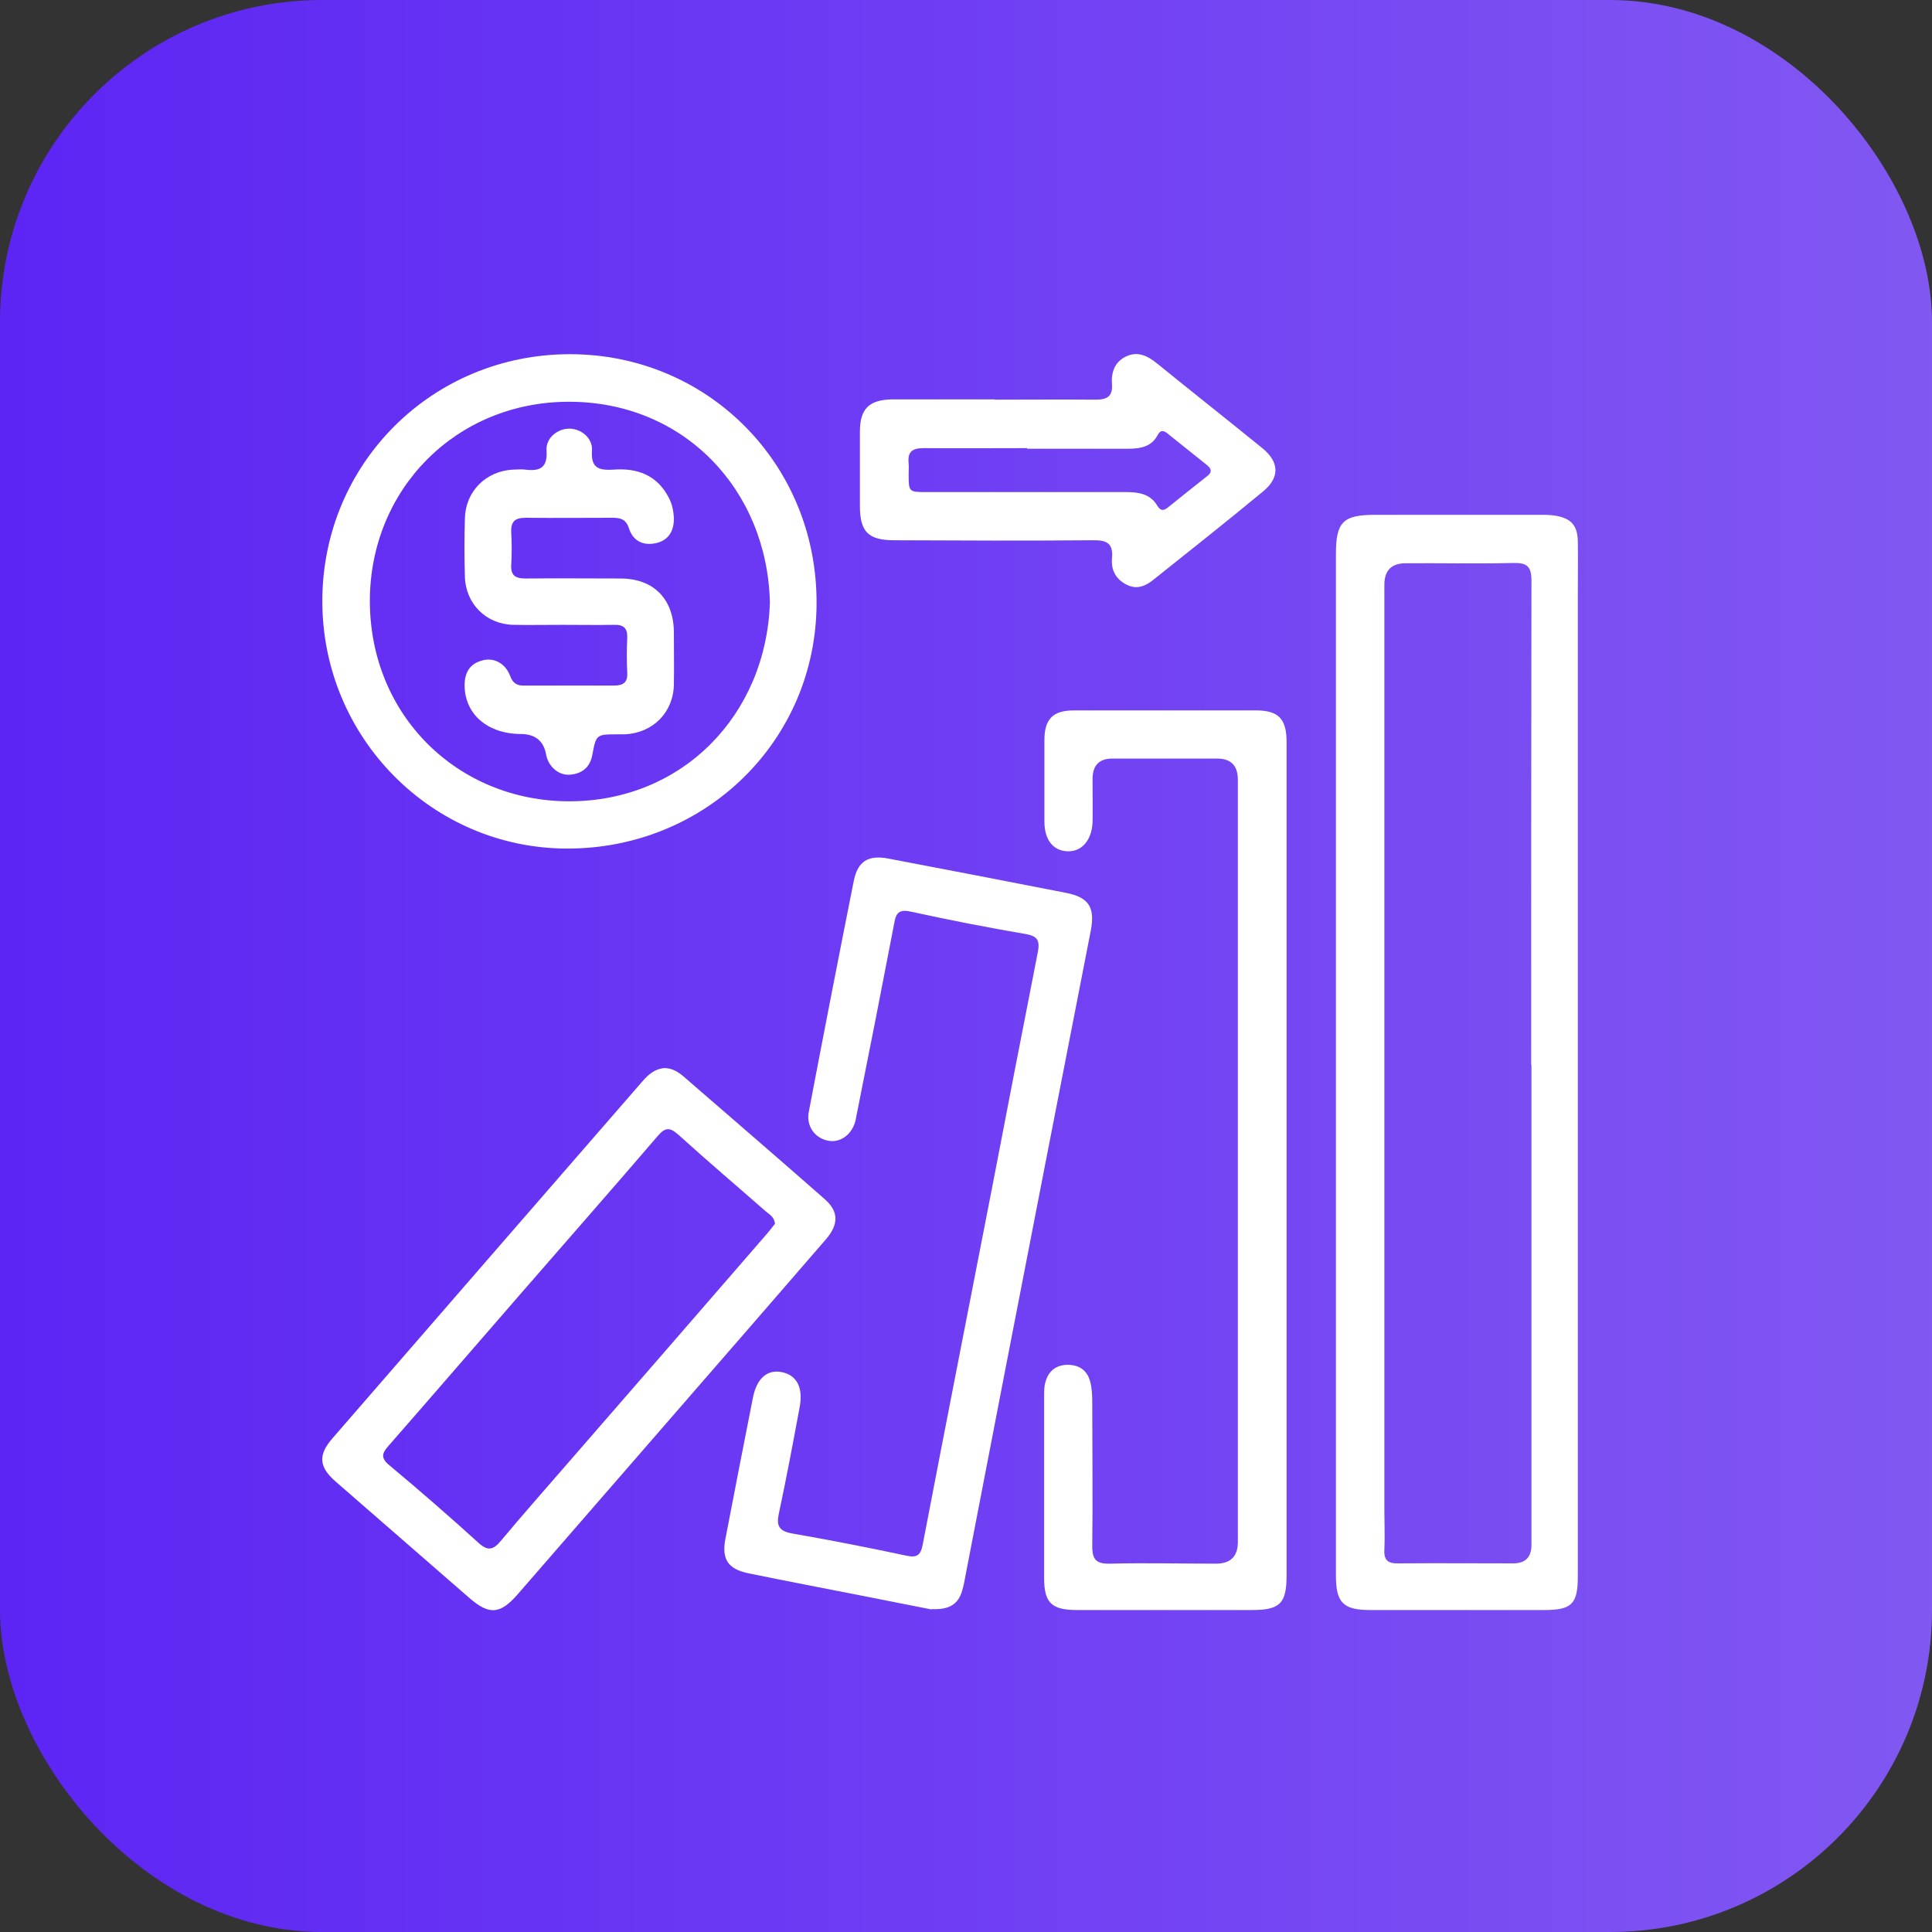
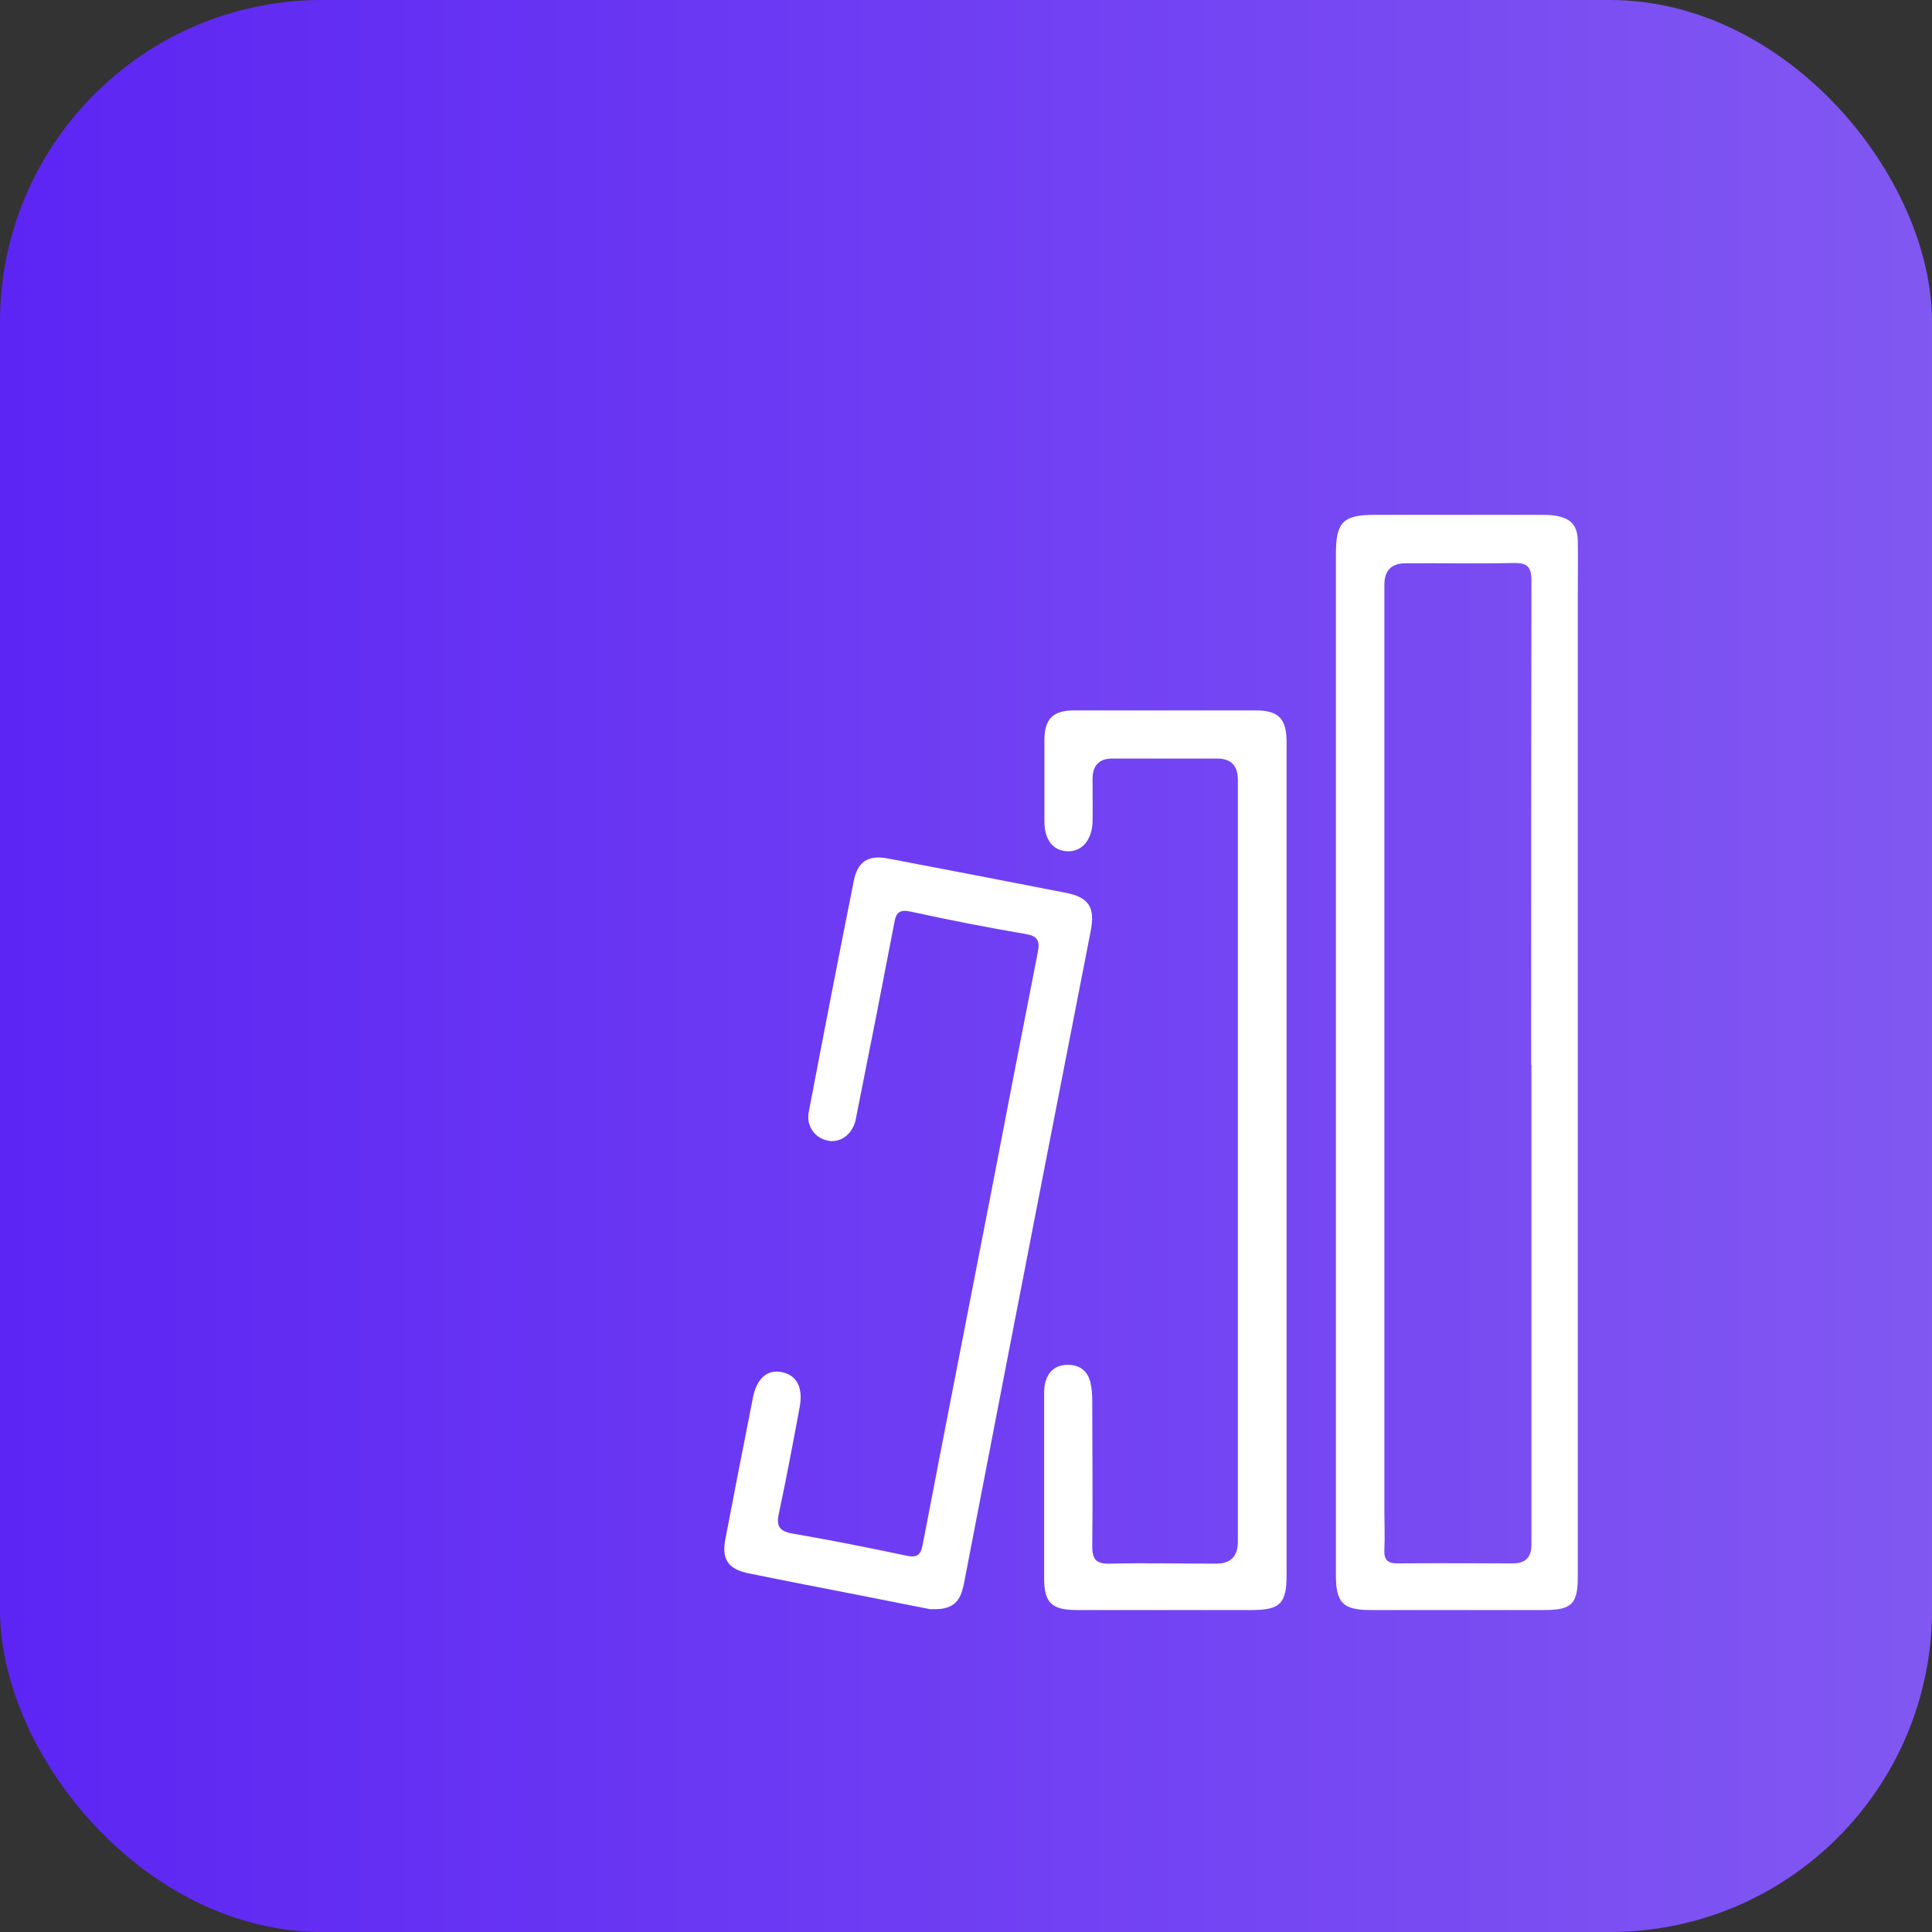
<svg xmlns="http://www.w3.org/2000/svg" width="60" height="60" viewBox="0 0 60 60" fill="none">
  <rect x="0" y="0" width="60" height="60" fill="#333333" stroke="none" />
  <rect width="60" height="60" rx="10" fill="url(#paint0_linear_3057_5104)" />
  <g clip-path="url(#clip0_3057_5104)">
    <path d="M49 33.013C49 38.326 49 43.638 49 48.96C49 49.815 48.815 50.001 47.951 50.001C46.159 50.001 44.358 50.001 42.565 50.001C41.711 50.001 41.488 49.778 41.488 48.923C41.488 44.131 41.488 39.338 41.488 34.546C41.488 28.768 41.488 22.991 41.488 17.214C41.488 16.211 41.702 15.988 42.714 15.988C44.404 15.988 46.103 15.988 47.793 15.988C47.97 15.988 48.146 15.988 48.313 16.016C48.796 16.1 48.991 16.323 49 16.806C49.01 17.381 49 17.967 49 18.543C49 23.363 49 28.183 49 33.013ZM47.552 33.069C47.552 28.063 47.552 23.047 47.561 18.041C47.561 17.595 47.431 17.474 46.995 17.484C45.88 17.512 44.766 17.484 43.652 17.493C43.212 17.493 42.993 17.716 42.993 18.162C42.993 27.747 42.993 37.332 42.993 46.917C42.993 47.326 43.011 47.725 42.993 48.134C42.974 48.459 43.113 48.561 43.429 48.552C44.618 48.542 45.806 48.552 46.995 48.552C47.372 48.552 47.561 48.36 47.561 47.976C47.561 43.007 47.561 38.047 47.561 33.078L47.552 33.069Z" fill="white" />
    <path d="M39.956 36.059C39.956 40.35 39.956 44.632 39.956 48.923C39.956 49.796 39.752 50.001 38.879 50.001C37.069 50.001 35.258 50.001 33.447 50.001C32.658 50.001 32.426 49.778 32.426 49.007C32.426 47.121 32.426 45.245 32.426 43.36C32.426 43.211 32.426 43.062 32.463 42.932C32.556 42.589 32.779 42.394 33.15 42.385C33.512 42.385 33.763 42.552 33.856 42.905C33.911 43.109 33.921 43.332 33.921 43.545C33.921 45.041 33.939 46.527 33.921 48.022C33.921 48.44 34.051 48.57 34.469 48.561C35.564 48.533 36.669 48.561 37.765 48.561C38.211 48.561 38.437 48.341 38.443 47.901C38.443 44.465 38.443 41.038 38.443 37.601C38.443 33.143 38.443 28.685 38.443 24.217C38.443 23.778 38.229 23.558 37.802 23.558C36.716 23.558 35.629 23.558 34.543 23.558C34.134 23.558 33.93 23.771 33.93 24.199C33.93 24.645 33.939 25.1 33.93 25.546C33.902 26.112 33.577 26.465 33.132 26.437C32.695 26.409 32.435 26.075 32.435 25.508C32.435 24.672 32.435 23.827 32.435 22.991C32.435 22.332 32.695 22.062 33.354 22.062C35.239 22.062 37.115 22.062 39 22.062C39.706 22.062 39.956 22.323 39.956 23.047C39.956 27.394 39.956 31.741 39.956 36.078V36.059Z" fill="white" />
    <path d="M28.925 49.982C28.294 49.861 27.523 49.703 26.762 49.555C25.582 49.322 24.403 49.099 23.233 48.858C22.611 48.728 22.407 48.421 22.527 47.799C22.806 46.332 23.094 44.873 23.381 43.415C23.502 42.793 23.837 42.514 24.301 42.617C24.756 42.719 24.951 43.109 24.83 43.722C24.626 44.818 24.422 45.914 24.189 47C24.106 47.381 24.189 47.548 24.598 47.623C25.777 47.827 26.956 48.059 28.136 48.31C28.47 48.384 28.591 48.31 28.656 47.966C29.361 44.288 30.086 40.61 30.801 36.932C31.274 34.48 31.748 32.019 32.231 29.567C32.296 29.223 32.231 29.075 31.869 29.01C30.671 28.805 29.482 28.573 28.294 28.313C27.95 28.239 27.829 28.322 27.774 28.657C27.393 30.644 27.003 32.632 26.604 34.62C26.585 34.703 26.576 34.796 26.548 34.87C26.418 35.279 26.047 35.511 25.684 35.418C25.285 35.325 25.034 34.954 25.118 34.527C25.573 32.14 26.037 29.753 26.511 27.375C26.631 26.753 26.956 26.548 27.569 26.66C29.417 27.013 31.265 27.366 33.104 27.728C33.819 27.867 34.014 28.183 33.874 28.907C33.401 31.35 32.918 33.793 32.444 36.236C31.618 40.471 30.801 44.697 29.984 48.932C29.956 49.09 29.928 49.248 29.881 49.397C29.77 49.796 29.501 50 28.944 49.972L28.925 49.982Z" fill="white" />
-     <path d="M17.698 11C21.979 11 25.368 14.409 25.359 18.718C25.359 22.981 21.923 26.362 17.605 26.353C13.408 26.344 10.001 22.898 10.01 18.653C10.019 14.39 13.427 11 17.698 11ZM23.91 18.709C23.827 15.207 21.236 12.467 17.652 12.477C14.161 12.486 11.495 15.189 11.486 18.653C11.486 22.229 14.226 24.885 17.68 24.885C21.199 24.885 23.799 22.192 23.91 18.709Z" fill="white" />
-     <path d="M20.632 33.17C20.864 33.17 21.05 33.281 21.217 33.421C22.684 34.693 24.152 35.956 25.61 37.238C26.046 37.619 26.055 38.018 25.647 38.492C24.105 40.275 22.555 42.059 21.004 43.842C19.36 45.736 17.717 47.622 16.073 49.517C15.534 50.13 15.2 50.167 14.578 49.628C13.194 48.421 11.802 47.213 10.418 46.006C9.907 45.56 9.87 45.188 10.325 44.668C13.529 40.972 16.742 37.275 19.954 33.579C20.14 33.365 20.345 33.188 20.642 33.17H20.632ZM24.068 38.009C24.049 37.795 23.901 37.721 23.78 37.619C22.88 36.829 21.96 36.049 21.069 35.241C20.799 35 20.651 35.009 20.419 35.288C19.017 36.922 17.587 38.548 16.175 40.173C14.819 41.733 13.464 43.303 12.099 44.863C11.922 45.068 11.764 45.235 12.08 45.495C13.027 46.285 13.956 47.093 14.866 47.919C15.154 48.179 15.321 48.133 15.553 47.854C16.259 47.009 16.992 46.182 17.707 45.356C19.75 43.006 21.793 40.656 23.827 38.306C23.91 38.213 23.985 38.102 24.059 38.018L24.068 38.009Z" fill="white" />
-     <path d="M30.893 12.412C31.933 12.412 32.973 12.403 34.013 12.412C34.366 12.412 34.561 12.329 34.533 11.929C34.505 11.567 34.617 11.233 34.979 11.066C35.341 10.899 35.647 11.056 35.935 11.289C37.022 12.171 38.127 13.044 39.213 13.926C39.733 14.354 39.752 14.836 39.213 15.273C38.099 16.193 36.966 17.093 35.833 17.994C35.582 18.199 35.313 18.32 34.997 18.162C34.654 17.994 34.505 17.706 34.533 17.354C34.579 16.88 34.384 16.768 33.939 16.778C31.887 16.796 29.834 16.787 27.773 16.778C26.965 16.778 26.705 16.518 26.705 15.71C26.705 14.939 26.705 14.177 26.705 13.406C26.705 12.691 26.993 12.412 27.717 12.403C28.776 12.403 29.825 12.403 30.884 12.403L30.893 12.412ZM31.896 13.917C30.828 13.917 29.751 13.926 28.683 13.917C28.311 13.917 28.181 14.047 28.219 14.4C28.228 14.502 28.219 14.604 28.219 14.707C28.219 15.282 28.219 15.282 28.794 15.282C30.846 15.282 32.899 15.282 34.96 15.282C35.35 15.282 35.721 15.329 35.944 15.71C36.056 15.895 36.167 15.849 36.297 15.738C36.687 15.422 37.087 15.106 37.486 14.79C37.644 14.669 37.634 14.567 37.486 14.446C37.077 14.121 36.678 13.796 36.269 13.471C36.158 13.378 36.047 13.332 35.954 13.508C35.759 13.88 35.415 13.936 35.025 13.936C33.985 13.936 32.945 13.936 31.905 13.936L31.896 13.917Z" fill="white" />
-     <path d="M17.465 19.405C16.954 19.405 16.453 19.415 15.942 19.405C15.097 19.387 14.466 18.755 14.438 17.919C14.419 17.316 14.419 16.703 14.438 16.099C14.456 15.263 15.088 14.631 15.924 14.585C16.053 14.585 16.183 14.566 16.314 14.585C16.768 14.641 17.01 14.529 16.973 13.991C16.945 13.61 17.307 13.312 17.678 13.312C18.05 13.312 18.412 13.61 18.384 13.991C18.347 14.539 18.598 14.613 19.053 14.585C19.786 14.529 20.399 14.752 20.761 15.439C20.873 15.644 20.919 15.867 20.928 16.108C20.928 16.508 20.752 16.786 20.362 16.87C19.972 16.953 19.656 16.796 19.536 16.415C19.443 16.127 19.276 16.08 19.016 16.08C18.115 16.08 17.224 16.09 16.323 16.08C15.979 16.08 15.858 16.21 15.877 16.545C15.896 16.879 15.896 17.213 15.877 17.538C15.858 17.864 15.998 17.966 16.314 17.966C17.298 17.956 18.282 17.966 19.266 17.966C20.288 17.966 20.91 18.588 20.928 19.61C20.928 20.158 20.938 20.706 20.928 21.263C20.91 22.127 20.279 22.758 19.415 22.805C19.341 22.805 19.266 22.805 19.201 22.805C18.514 22.805 18.514 22.805 18.393 23.455C18.319 23.836 18.069 24.031 17.697 24.059C17.344 24.087 17.029 23.799 16.963 23.446C16.889 23.018 16.632 22.802 16.193 22.796C15.143 22.796 14.438 22.183 14.428 21.291C14.428 20.891 14.586 20.613 14.976 20.511C15.329 20.409 15.691 20.594 15.84 20.984C15.924 21.216 16.053 21.3 16.286 21.291C17.214 21.291 18.134 21.291 19.062 21.291C19.341 21.291 19.498 21.207 19.48 20.891C19.461 20.529 19.461 20.167 19.48 19.805C19.489 19.498 19.359 19.396 19.062 19.405C18.523 19.415 17.994 19.405 17.456 19.405H17.465Z" fill="white" />
  </g>
  <defs>
    <linearGradient id="paint0_linear_3057_5104" x1="-17.568" y1="27.558" x2="62.838" y2="27.558" gradientUnits="userSpaceOnUse">
      <stop stop-color="#5216F4" />
      <stop offset="1" stop-color="#835AF2" />
    </linearGradient>
    <clipPath id="clip0_3057_5104">
      <rect width="39" height="39" fill="white" transform="translate(10 11)" />
    </clipPath>
  </defs>
</svg>